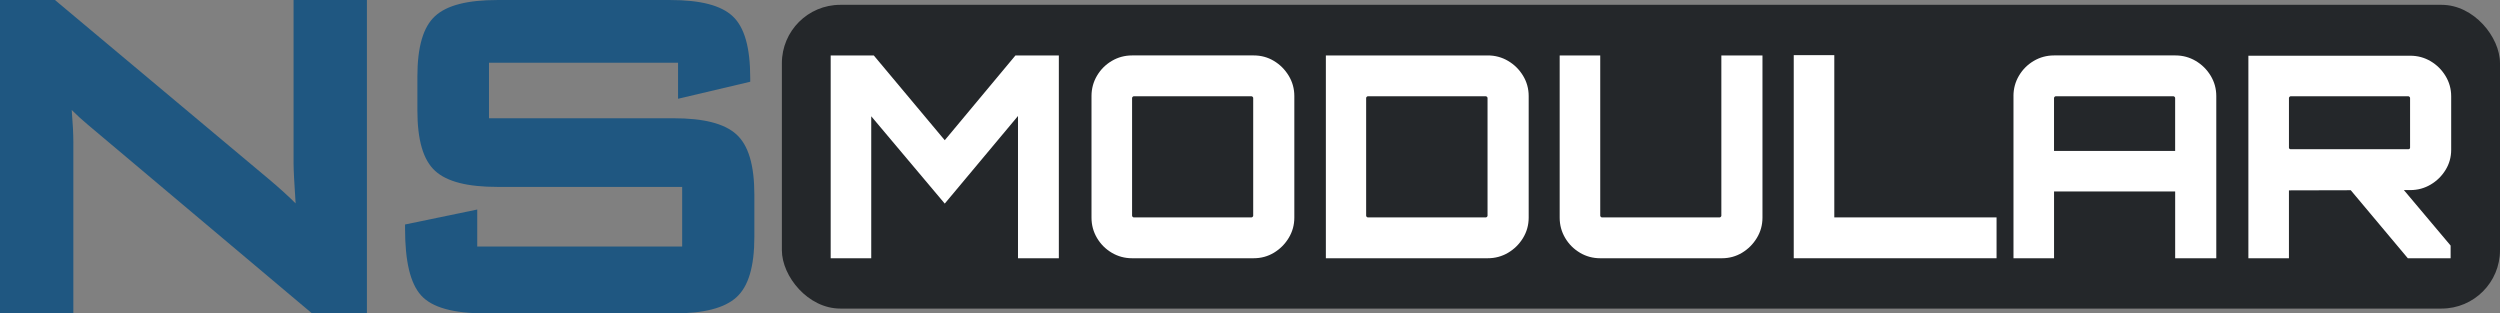
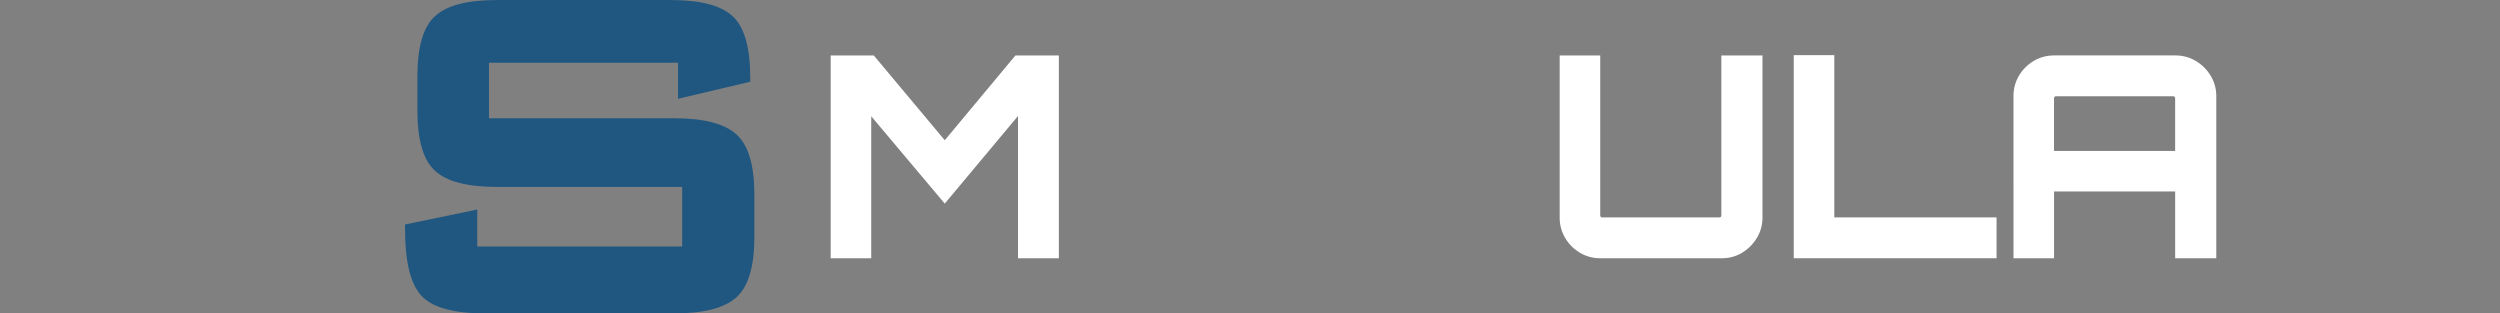
<svg xmlns="http://www.w3.org/2000/svg" id="Layer_1" data-name="Layer 1" viewBox="0 0 1558.21 195.33">
  <rect x="0" y="0" width="1558.21" height="195.33" fill="#808080" stroke="none" />
  <defs>
    <style> .cls-1 { fill: #1f5781; } .cls-2 { fill: #24272a; } .cls-3 { fill: #fff; } </style>
  </defs>
-   <path class="cls-1" d="M182.99,102.43c0,3.53.43,11.7,1.26,24.33-4.36-4.35-9.72-9.22-16.04-14.57L34.24,0H0v195.33h45.72v-106.47c0-5.31-.34-12.12-1.02-20.31,3.09,3.11,6.42,6.15,9.93,9.08l138.98,116.98.85.72h34.24V0h-45.72v102.43Z" />
  <path class="cls-1" d="M458.88,83.66c-7.5-6.7-20.28-9.95-39.07-9.95h-115.03v-34.59h117.84v22.44l44.98-10.61v-2.42c0-18.9-3.55-31.45-10.86-38.34-7.26-6.85-20.06-10.18-39.14-10.18h-107.45c-18.81,0-31.54,3.26-38.91,9.96-7.46,6.78-11.09,19.15-11.09,37.83v20.91c0,18.68,3.63,31.06,11.09,37.83,7.37,6.71,20.1,9.96,38.91,9.96h115.03v37.15h-127.73v-23.06l-44.99,9.33v2.49c0,20.53,3.25,34.15,9.95,41.64,6.78,7.59,20,11.29,40.42,11.29h116.98c18.79,0,31.58-3.25,39.07-9.94,7.6-6.78,11.3-19.16,11.3-37.85v-26.04c0-18.68-3.7-31.06-11.3-37.85Z" />
-   <rect class="cls-2" x="487.33" y="3.01" width="1070.88" height="189.32" rx="36.4" ry="36.4" />
  <g>
    <path class="cls-3" d="M517.75,160.96V34.55h26.86l44.24,52.85,44.07-52.85h27.04v126.41h-25.46v-88.66l-45.65,54.6-45.82-54.43v88.49h-25.28Z" />
-     <path class="cls-3" d="M705.6,160.96c-4.56,0-8.78-1.14-12.64-3.42-3.86-2.28-6.93-5.35-9.22-9.22-2.28-3.86-3.42-8.08-3.42-12.64V59.83c0-4.56,1.14-8.78,3.42-12.64,2.28-3.86,5.35-6.93,9.22-9.22,3.86-2.28,8.08-3.42,12.64-3.42h75.85c4.56,0,8.75,1.14,12.55,3.42,3.8,2.28,6.87,5.35,9.22,9.22,2.34,3.86,3.51,8.08,3.51,12.64v75.84c0,4.56-1.17,8.78-3.51,12.64-2.34,3.86-5.42,6.93-9.22,9.22-3.8,2.28-7.99,3.42-12.55,3.42h-75.85ZM706.66,135.5h73.39c.23,0,.47-.11.7-.35s.35-.47.35-.7V61.06c0-.23-.12-.47-.35-.7-.24-.23-.47-.35-.7-.35h-73.39c-.24,0-.47.12-.7.35s-.35.47-.35.7v73.39c0,.24.12.47.35.7.23.24.47.35.7.35Z" />
-     <path class="cls-3" d="M826.39,160.96V34.55h100.95c4.56,0,8.78,1.14,12.64,3.42,3.86,2.28,6.96,5.35,9.31,9.22,2.34,3.86,3.51,8.08,3.51,12.64v75.84c0,4.56-1.17,8.78-3.51,12.64-2.34,3.86-5.44,6.93-9.31,9.22-3.86,2.28-8.08,3.42-12.64,3.42h-100.95ZM852.55,135.5h73.56c.23,0,.47-.11.7-.35s.35-.47.35-.7V61.06c0-.23-.12-.47-.35-.7-.24-.23-.47-.35-.7-.35h-73.56c-.24,0-.47.12-.7.35-.24.24-.35.47-.35.7v73.39c0,.24.11.47.35.7.23.24.47.35.7.35Z" />
    <path class="cls-3" d="M984.76,157.53c-3.86-2.28-6.93-5.35-9.22-9.22-2.28-3.86-3.42-8.08-3.42-12.64V34.55h25.28v99.9c0,.24.12.47.35.7.23.24.47.35.7.35h73.39c.23,0,.47-.11.7-.35s.35-.47.35-.7V34.55h25.63v101.13c0,4.56-1.17,8.78-3.51,12.64-2.34,3.86-5.42,6.93-9.22,9.22-3.8,2.28-7.99,3.42-12.55,3.42h-75.85c-4.56,0-8.78-1.14-12.64-3.42Z" />
    <path class="cls-3" d="M1118.01,160.96V34.37h25.28v101.13h101.13v25.46h-126.41Z" />
    <path class="cls-3" d="M1254.96,59.83c0-4.56,1.14-8.78,3.42-12.64,2.28-3.86,5.35-6.93,9.22-9.22,3.86-2.28,8.08-3.42,12.64-3.42h75.67c4.56,0,8.78,1.14,12.64,3.42,3.86,2.28,6.96,5.35,9.31,9.22,2.34,3.86,3.51,8.08,3.51,12.64v101.13h-25.63v-41.61h-75.49v41.61h-25.28V59.83ZM1355.73,94.07v-33.01c0-.23-.12-.47-.35-.7-.24-.23-.47-.35-.7-.35h-73.39c-.24,0-.47.12-.7.35s-.35.47-.35.7v33.01h75.49Z" />
-     <path class="cls-3" d="M1401.38,160.96V34.73h100.95c4.56,0,8.78,1.14,12.64,3.42,3.86,2.28,6.96,5.36,9.3,9.22,2.34,3.86,3.51,8.08,3.51,12.64v33.36c0,4.56-1.17,8.75-3.51,12.55-2.34,3.81-5.44,6.85-9.3,9.13-3.86,2.28-8.08,3.42-12.64,3.42l-75.67.18v42.31h-25.28ZM1427.72,93.01h73.39c.23,0,.47-.09.7-.26.23-.18.35-.38.35-.61v-31.08c0-.23-.12-.47-.35-.7-.24-.23-.47-.35-.7-.35h-73.39c-.24,0-.47.12-.7.35s-.35.47-.35.7v31.08c0,.24.12.44.35.61.23.17.47.26.7.26ZM1500.75,160.96l-37.4-44.59h33.18l30.9,36.69v7.9h-26.69Z" />
  </g>
</svg>